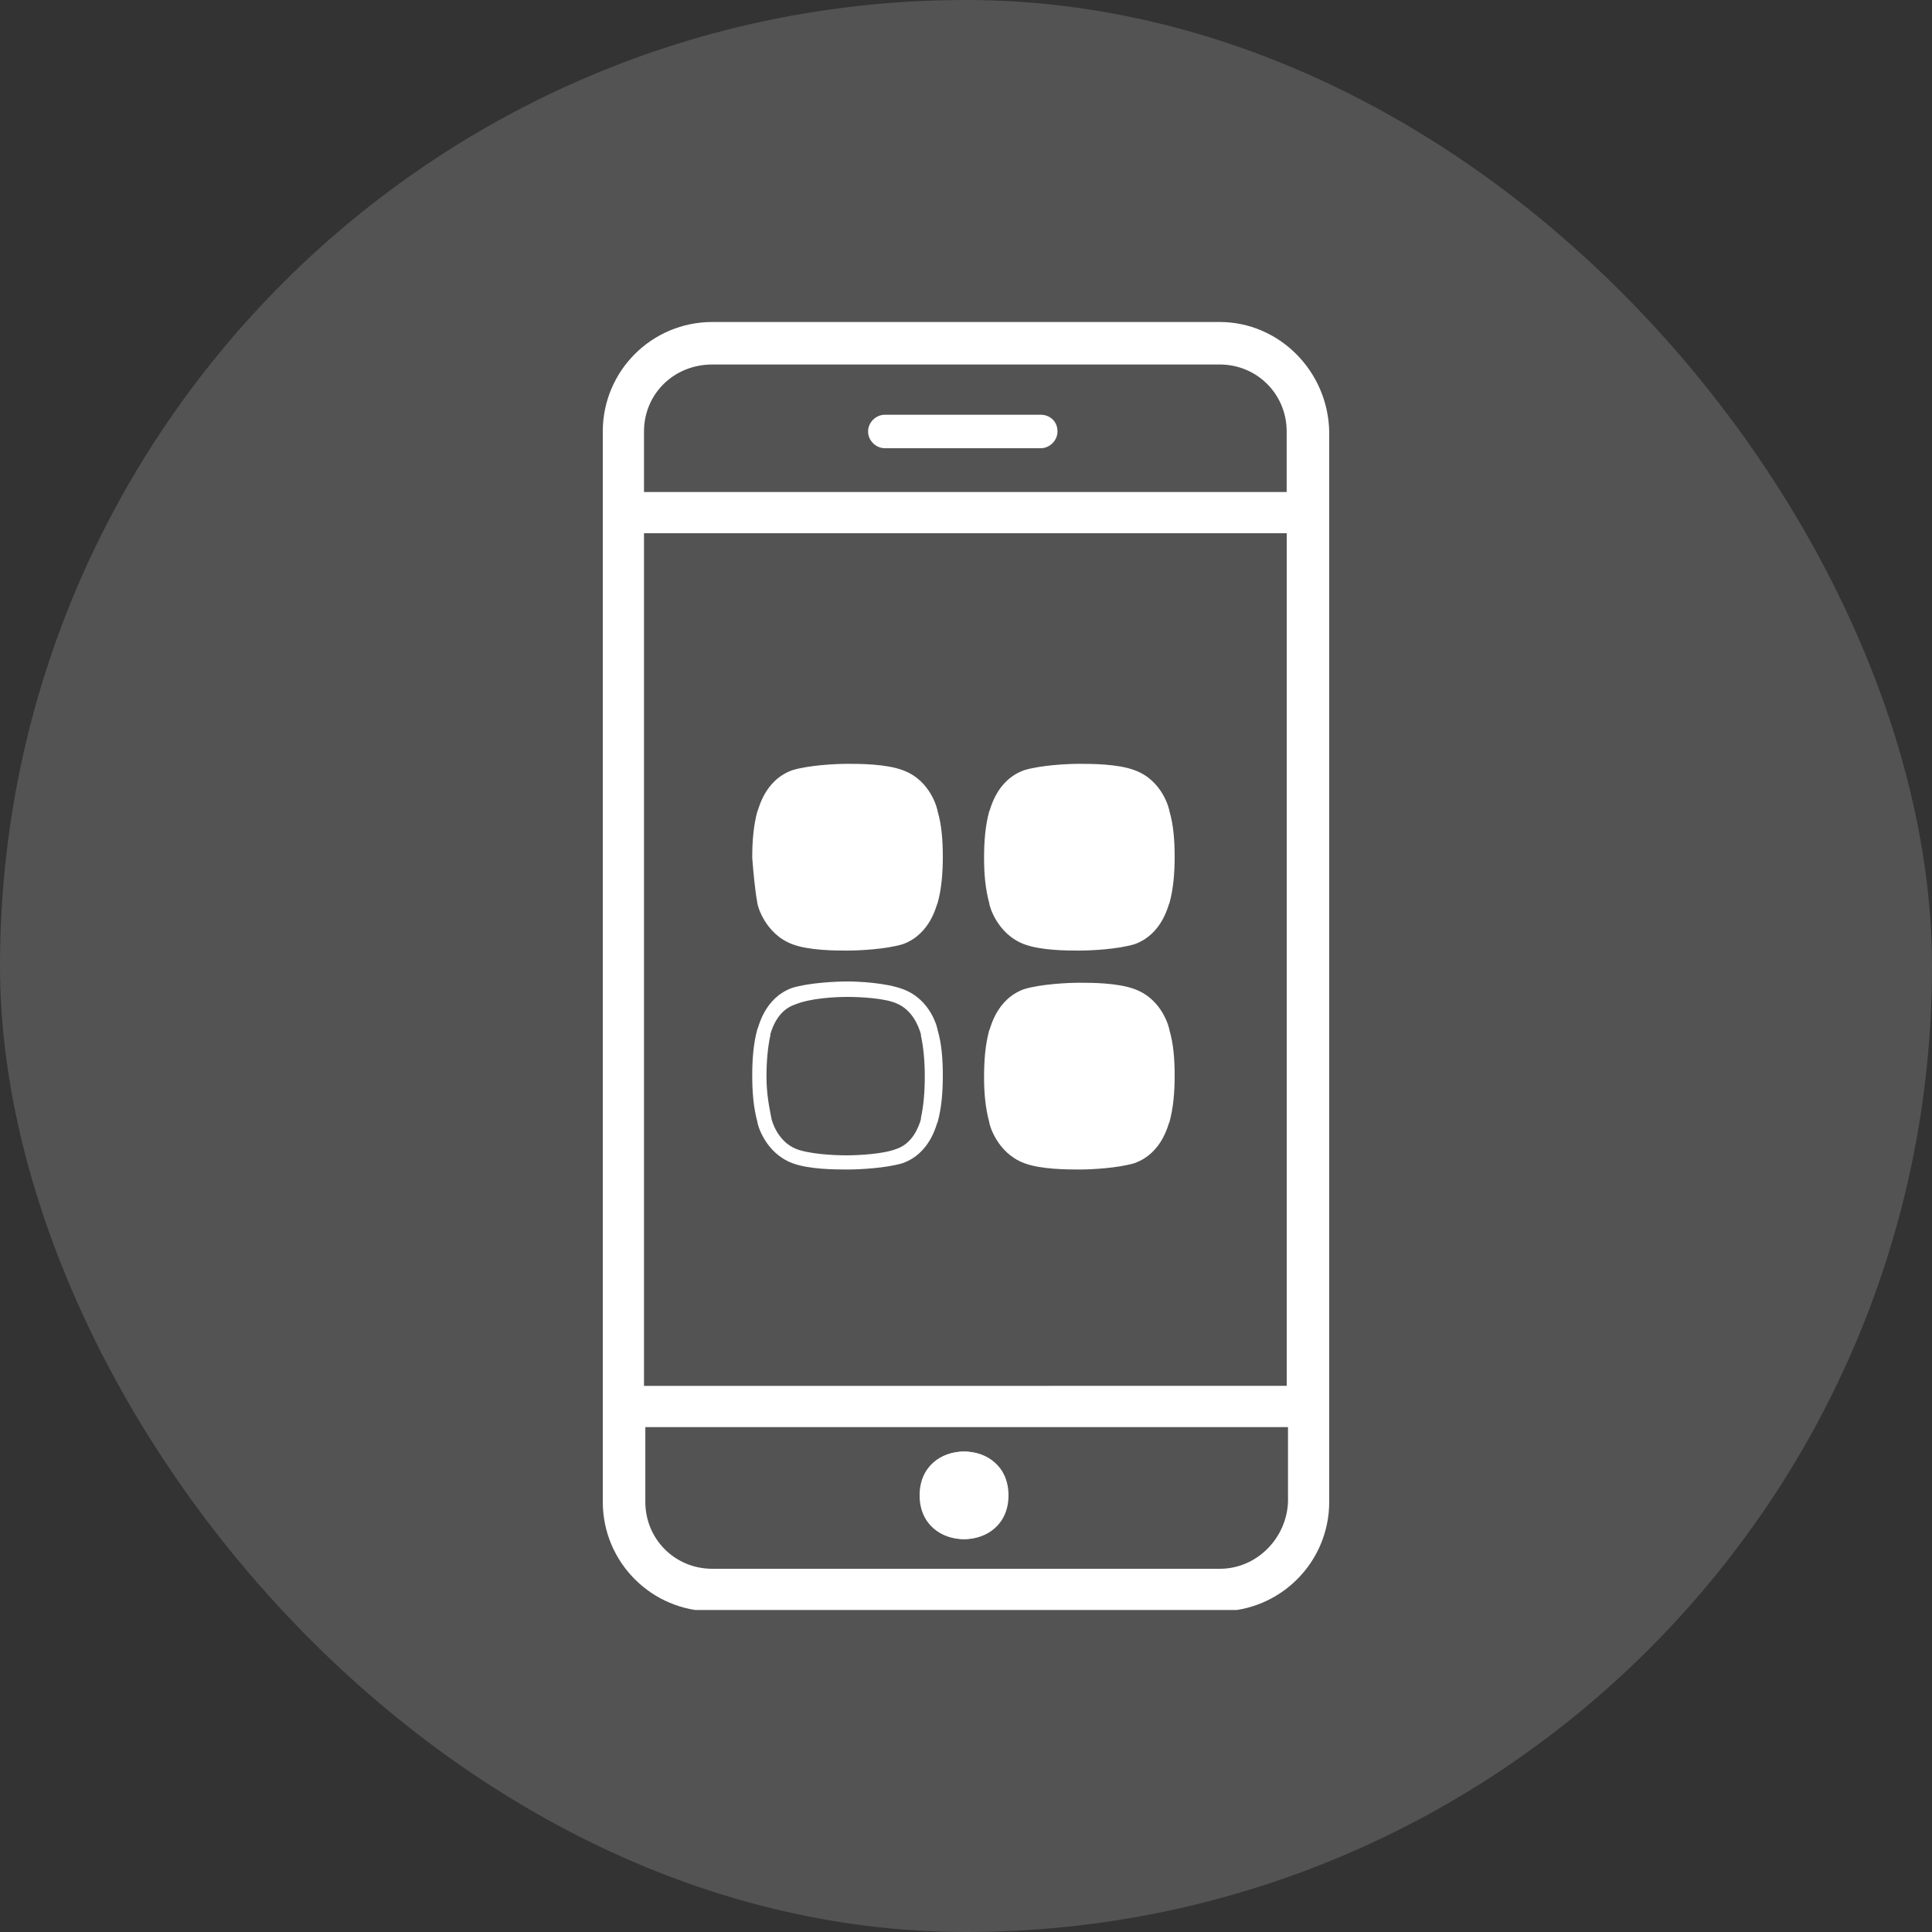
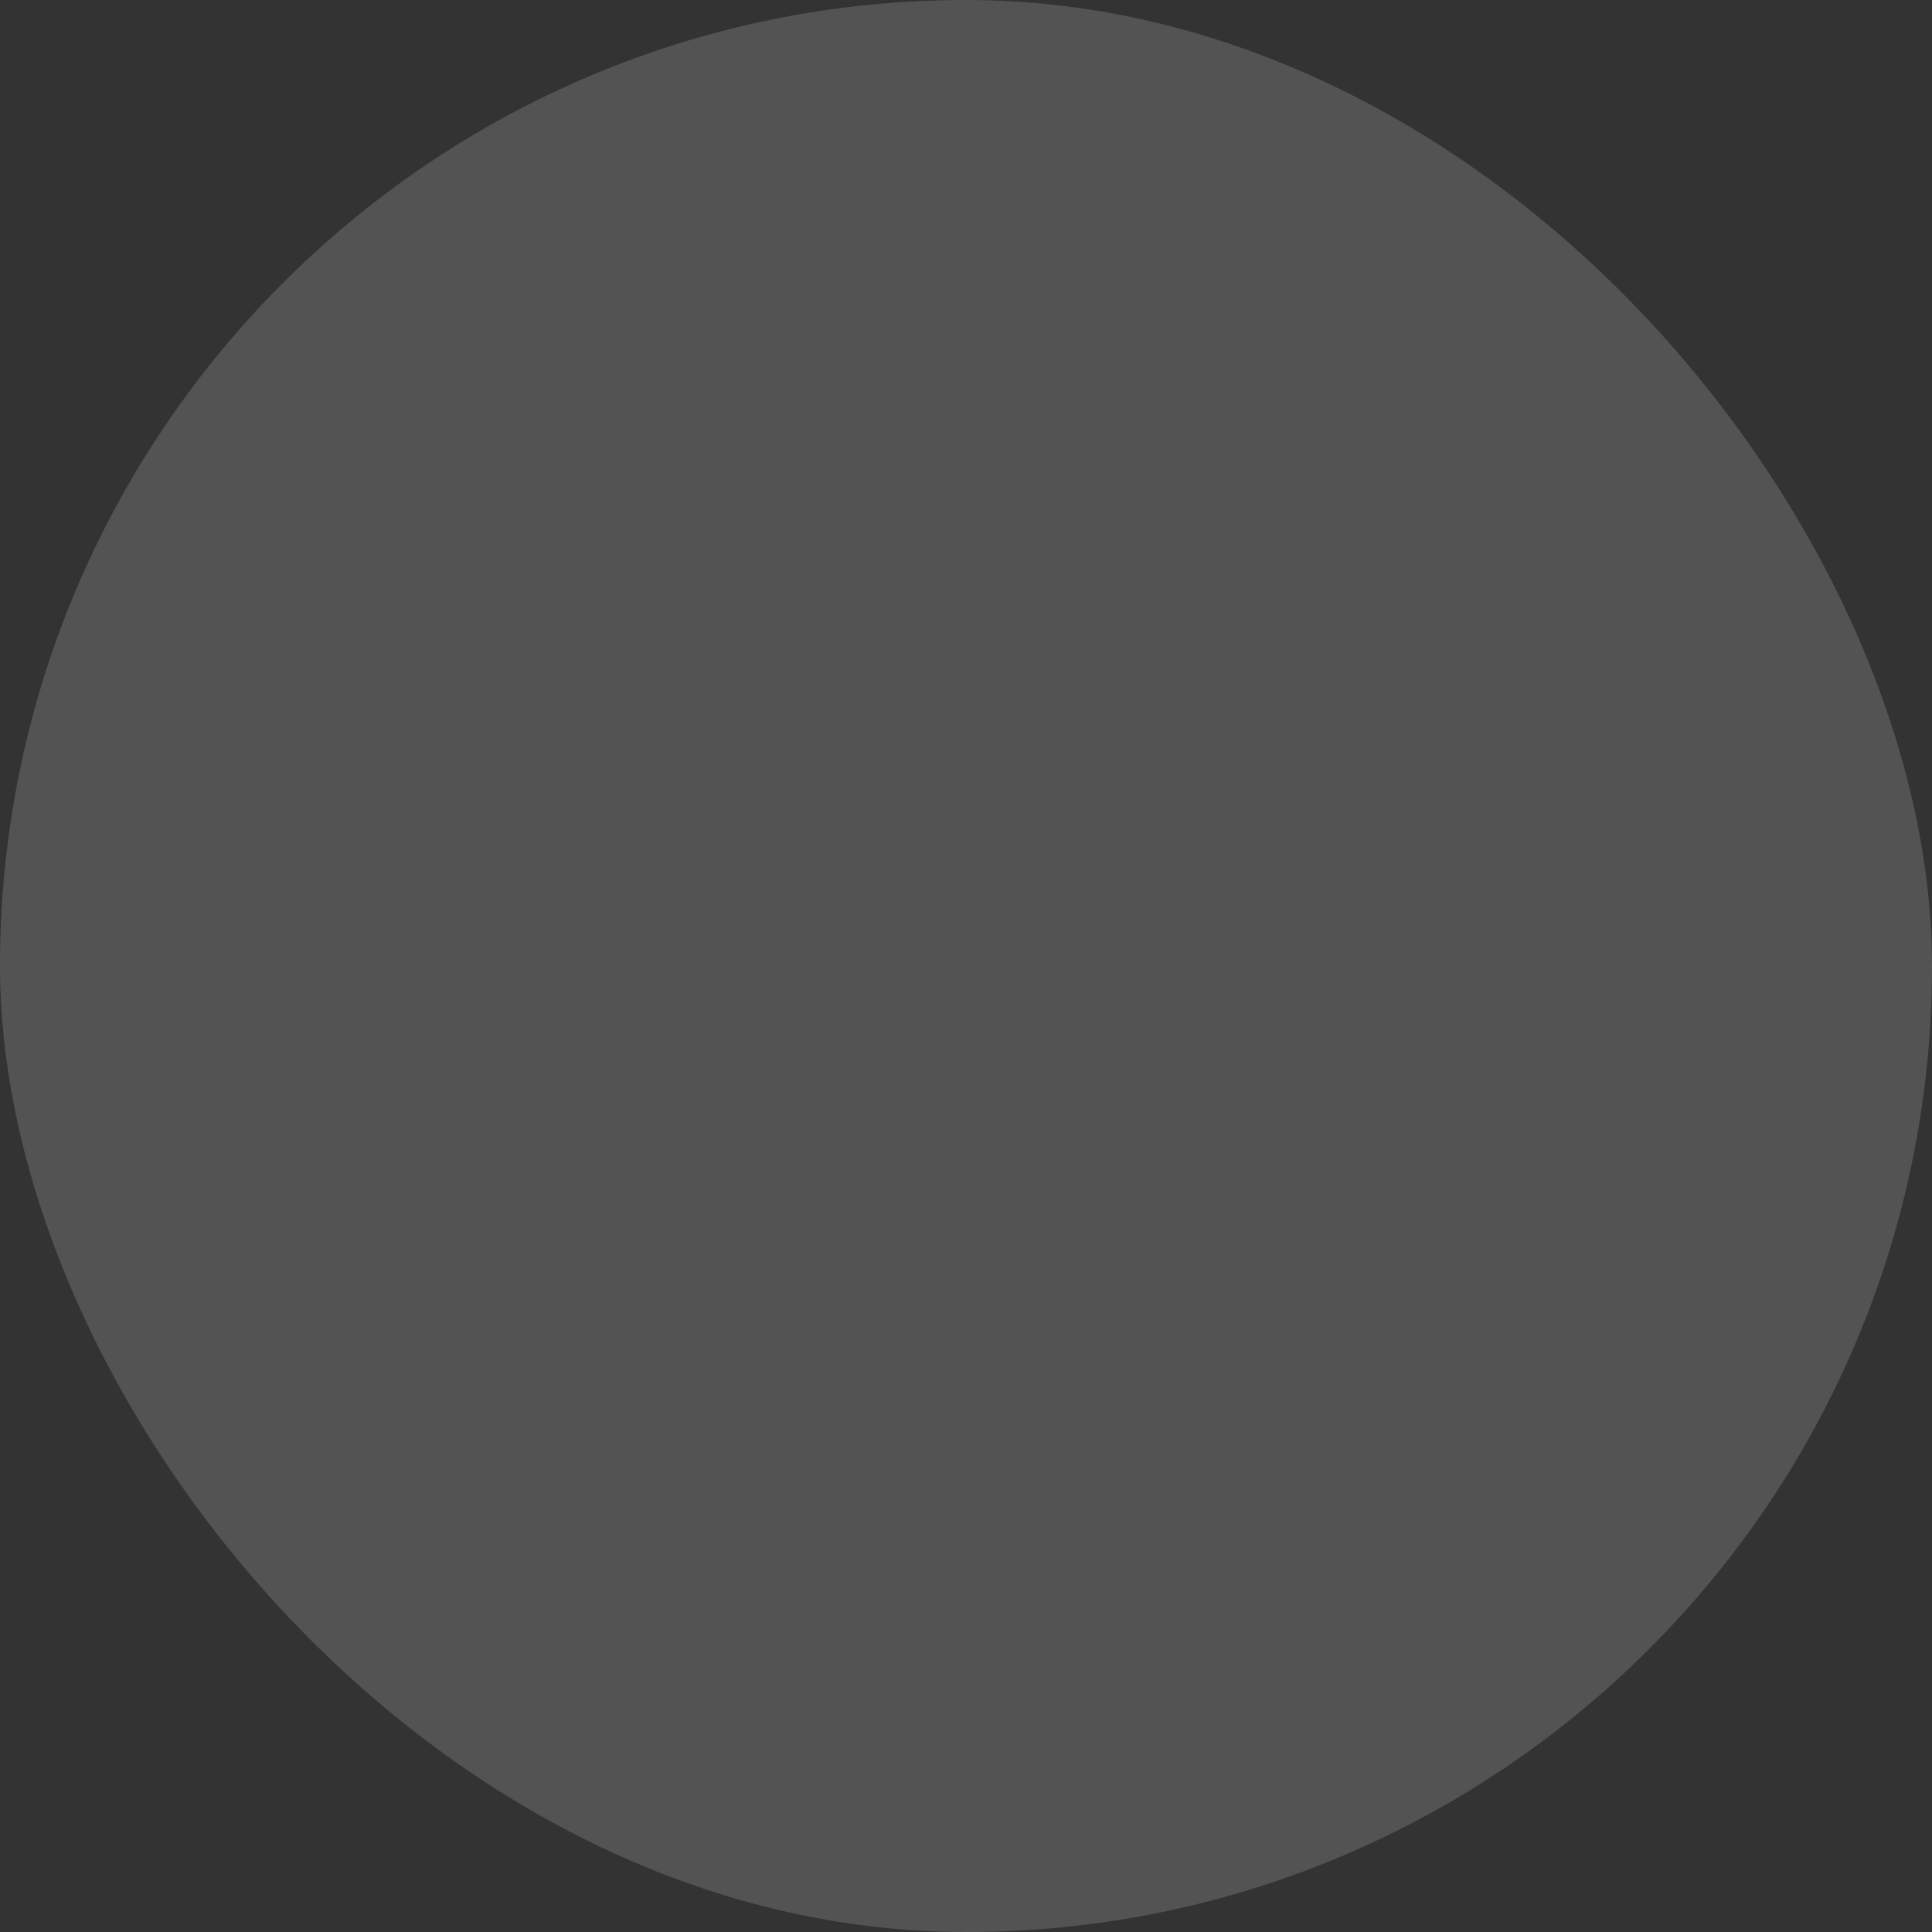
<svg xmlns="http://www.w3.org/2000/svg" width="48" height="48" viewBox="0 0 48 48" fill="none">
  <rect x="0" y="0" width="48" height="48" fill="#333333" stroke="none" />
  <rect width="48" height="48" rx="24" fill="white" fill-opacity="0.16" />
  <g clip-path="url(#clip0_1012_7687)">
-     <path d="M30.304 8H17.696C16.193 8 14.976 9.216 14.976 10.72V37.313C14.976 38.816 16.193 40.033 17.696 40.033H30.304C31.807 40.033 33.024 38.816 33.024 37.313V10.72C32.992 9.216 31.776 8 30.304 8ZM17.696 9.056H30.304C31.231 9.056 31.967 9.793 31.967 10.72V12.224H16V10.72C16 9.793 16.736 9.056 17.696 9.056ZM31.968 13.248V34.431L16 34.432V13.248L31.968 13.248ZM30.304 38.976H17.697C16.769 38.976 16.033 38.24 16.033 37.312V35.456H32V37.312C31.968 38.208 31.233 38.976 30.304 38.976Z" fill="white" />
    <path d="M25.056 37.152C25.056 38.602 22.88 38.602 22.88 37.152C22.88 35.701 25.056 35.701 25.056 37.152Z" fill="white" />
    <path d="M25.024 37.152C25.024 38.602 22.847 38.602 22.847 37.152C22.847 35.701 25.024 35.701 25.024 37.152Z" fill="white" />
-     <path d="M21.984 10.304C21.76 10.304 21.567 10.496 21.567 10.72C21.567 10.944 21.76 11.136 21.984 11.136H25.856C26.08 11.136 26.273 10.944 26.273 10.72C26.273 10.464 26.08 10.304 25.856 10.304H21.984Z" fill="white" />
-     <path d="M18.816 22.433C18.816 22.497 19.009 23.2 19.68 23.457C20.096 23.617 20.767 23.617 21.056 23.617C21.344 23.617 22.016 23.584 22.433 23.457C23.136 23.2 23.265 22.464 23.296 22.433C23.392 22.08 23.424 21.697 23.424 21.28C23.424 20.864 23.391 20.48 23.296 20.16C23.296 20.128 23.136 19.393 22.433 19.137C22.016 18.977 21.345 18.977 21.056 18.977C20.769 18.977 20.096 19.009 19.68 19.137C18.976 19.393 18.848 20.129 18.816 20.16C18.72 20.513 18.689 20.897 18.689 21.313C18.72 21.697 18.753 22.08 18.816 22.433Z" fill="white" />
-     <path d="M24.576 22.433C24.576 22.497 24.769 23.2 25.44 23.457C25.856 23.617 26.527 23.617 26.816 23.617C27.104 23.617 27.776 23.584 28.192 23.457C28.896 23.2 29.025 22.464 29.056 22.433C29.152 22.08 29.184 21.697 29.184 21.28C29.184 20.864 29.151 20.48 29.056 20.16C29.056 20.128 28.896 19.393 28.192 19.137C27.776 18.977 27.105 18.977 26.816 18.977C26.529 18.977 25.856 19.009 25.44 19.137C24.736 19.393 24.608 20.129 24.576 20.16C24.48 20.513 24.449 20.897 24.449 21.313C24.448 21.697 24.48 22.08 24.576 22.433Z" fill="white" />
+     <path d="M18.816 22.433C18.816 22.497 19.009 23.2 19.68 23.457C20.096 23.617 20.767 23.617 21.056 23.617C21.344 23.617 22.016 23.584 22.433 23.457C23.136 23.2 23.265 22.464 23.296 22.433C23.392 22.08 23.424 21.697 23.424 21.28C23.424 20.864 23.391 20.48 23.296 20.16C23.296 20.128 23.136 19.393 22.433 19.137C22.016 18.977 21.345 18.977 21.056 18.977C20.769 18.977 20.096 19.009 19.68 19.137C18.976 19.393 18.848 20.129 18.816 20.16C18.72 20.513 18.689 20.897 18.689 21.313Z" fill="white" />
    <path d="M21.056 24.768C21.376 24.768 21.984 24.8 22.273 24.928C22.656 25.088 22.816 25.471 22.88 25.695V25.728C22.944 26.015 22.976 26.368 22.976 26.751C22.976 27.135 22.944 27.488 22.88 27.775V27.808C22.816 28.031 22.656 28.415 22.273 28.544C21.953 28.671 21.345 28.704 21.025 28.704C20.705 28.704 20.098 28.671 19.778 28.544C19.298 28.351 19.17 27.808 19.17 27.808C19.107 27.488 19.043 27.168 19.043 26.751C19.043 26.367 19.075 26.015 19.139 25.727V25.695C19.203 25.471 19.363 25.088 19.747 24.959C20.128 24.8 20.736 24.768 21.056 24.768ZM21.056 24.384C20.769 24.384 20.096 24.416 19.68 24.544C18.977 24.8 18.848 25.536 18.817 25.567C18.72 25.92 18.689 26.304 18.689 26.72C18.689 27.136 18.721 27.52 18.817 27.873C18.817 27.936 19.009 28.64 19.68 28.896C20.096 29.056 20.768 29.056 21.056 29.056C21.344 29.056 22.017 29.024 22.433 28.896C23.137 28.64 23.265 27.904 23.297 27.873C23.393 27.52 23.424 27.136 23.424 26.72C23.424 26.304 23.392 25.92 23.297 25.6C23.297 25.567 23.137 24.833 22.433 24.576C22.017 24.416 21.313 24.384 21.056 24.384Z" fill="white" />
    <path d="M24.576 27.873C24.576 27.936 24.769 28.64 25.44 28.896C25.856 29.056 26.527 29.056 26.816 29.056C27.104 29.056 27.776 29.024 28.192 28.896C28.896 28.64 29.025 27.904 29.056 27.873C29.152 27.52 29.184 27.137 29.184 26.72C29.184 26.304 29.151 25.92 29.056 25.6C29.056 25.568 28.896 24.833 28.192 24.576C27.776 24.416 27.105 24.416 26.816 24.416C26.529 24.416 25.856 24.449 25.44 24.576C24.736 24.833 24.608 25.569 24.576 25.6C24.48 25.953 24.449 26.337 24.449 26.753C24.448 27.137 24.48 27.52 24.576 27.873Z" fill="white" />
  </g>
  <defs>
    <clipPath id="clip0_1012_7687">
-       <rect width="32" height="32" fill="white" transform="translate(8 8)" />
-     </clipPath>
+       </clipPath>
  </defs>
</svg>